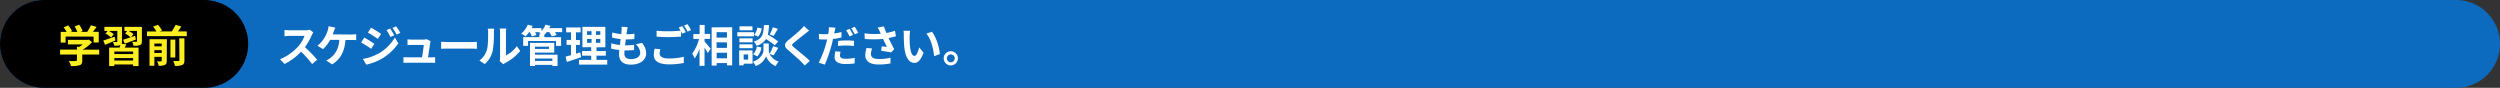
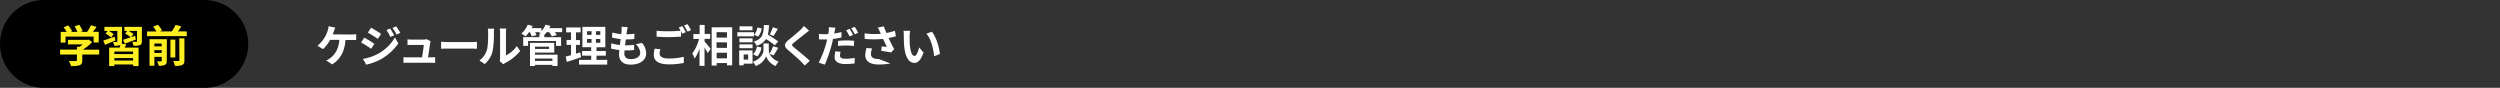
<svg xmlns="http://www.w3.org/2000/svg" viewBox="0 0 1024.79 36">
  <rect x="0" y="0" width="1024.79" height="36" fill="#333333" stroke="none" />
  <defs>
    <style>.cls-1,.cls-2{fill:none;stroke-linecap:round;stroke-miterlimit:10;stroke-width:36px;}.cls-1{stroke:#0d6bbf;}.cls-2{stroke:#000;}.cls-3{fill:#fcee21;}.cls-4{fill:#fff;}</style>
  </defs>
  <title>text02_pc</title>
  <g id="レイヤー_2" data-name="レイヤー 2">
    <g id="レイヤー_2-2" data-name="レイヤー 2">
-       <line class="cls-1" x1="18" y1="18" x2="1006.79" y2="18" />
      <line class="cls-2" x1="18" y1="18" x2="83.74" y2="18" />
      <path class="cls-3" d="M40.65,22.34H33.72v2.4c0,1.12-.23,1.67-1.11,2a10.88,10.88,0,0,1-3.5.34A9.69,9.69,0,0,0,28.23,25c1.15.06,2.48.06,2.85,0s.46-.07.46-.32V22.34H24.63v-2h6.91V19.19h1a11.77,11.77,0,0,0,1.39-1H27.85V16.35h8.09l.47-.11,1.34,1.05a17,17,0,0,1-3.87,3.07h6.77ZM26.88,17.45h-2V13.07h2.45a15.32,15.32,0,0,0-1.24-1.85l1.82-.81a9.69,9.69,0,0,1,1.64,2.36l-.65.3H31.7a12.81,12.81,0,0,0-1.13-2.25l1.89-.68a10.57,10.57,0,0,1,1.41,2.59l-.87.34h2.72a15.14,15.14,0,0,0,1.55-2.73l2.32.7c-.48.7-1,1.4-1.51,2h2.39v4.38h-2.1V15H26.88Z" />
      <path class="cls-3" d="M47.32,16.58c-1.44.63-3,1.26-4.25,1.79l-.74-1.75c1.17-.36,2.93-1,4.66-1.57Zm4.48,1.61c-.22.46-.47.91-.7,1.31h5.7v7.58H54.57v-.65h-7.7v.65H44.74V19.5H49c.15-.34.27-.72.38-1H49.3a6.82,6.82,0,0,1-2.45.24,5.67,5.67,0,0,0-.54-1.51h1.51c.2,0,.27-.07.27-.25V12.68H44.62a10,10,0,0,1,2,1.35l-1.06,1.36a10.14,10.14,0,0,0-2.29-1.63l.9-1.08H42.8V11H50v6a2.25,2.25,0,0,1-.15.94Zm2.77,2.93h-7.7v1.05h7.7Zm0,3.69v-1h-7.7v1Zm3.59-7.89c0,.87-.18,1.3-.8,1.57a6.58,6.58,0,0,1-2.63.27,6.64,6.64,0,0,0-.57-1.62c.68,0,1.47,0,1.69,0s.31-.07.31-.27V12.68H52.72a11.59,11.59,0,0,1,2,1.27l-1,1.3c.54-.2,1.1-.38,1.66-.58l.32,1.54c-1.54.59-3.2,1.2-4.53,1.69l-.72-1.6c.83-.26,1.92-.6,3.09-1a11.27,11.27,0,0,0-2.25-1.56l.85-1.06H51V11h7.17Z" />
      <path class="cls-3" d="M76.56,12.89v1.93H60.26V12.89H64.1a12.5,12.5,0,0,0-1.36-2l2-.7a9.7,9.7,0,0,1,1.67,2.34l-1,.34h5A20.24,20.24,0,0,0,72,10.17l2.32.69c-.43.7-.92,1.4-1.37,2Zm-8.2,12c0,.92-.18,1.42-.79,1.73a5.73,5.73,0,0,1-2.5.34,7.58,7.58,0,0,0-.69-1.82,15.38,15.38,0,0,0,1.62,0c.22,0,.29-.07.29-.29V23.3h-3v3.64h-2V16.06h7.11Zm-5.08-7.06V19h3V17.86Zm3,3.87V20.56h-3v1.17Zm5.58,1.86h-2V16.24h2Zm1.62-7.85H75.6v9c0,1.06-.2,1.58-.92,1.92a6.9,6.9,0,0,1-3,.36A7.33,7.33,0,0,0,71,25c.92,0,1.86,0,2.17,0s.37-.07.37-.32Z" />
-       <path class="cls-4" d="M128.43,13.27a9,9,0,0,0-.63,1.12A26.29,26.29,0,0,1,125,19.34a50.56,50.56,0,0,1,5,5.15l-2.06,1.78a41.31,41.31,0,0,0-4.53-5.1,23.76,23.76,0,0,1-6.77,5.06l-1.86-1.94a20.39,20.39,0,0,0,7.38-5.17,14,14,0,0,0,2.69-4.41h-6.11c-.75,0-1.74.11-2.12.13V12.28a20.63,20.63,0,0,0,2.12.13h6.34a6.32,6.32,0,0,0,1.87-.24Z" />
      <path class="cls-4" d="M144.14,14.15A12.69,12.69,0,0,0,146,14v2.46c-.66-.07-1.46-.07-1.87-.07h-2.52c-.33,4.79-2.2,8-5.46,10l-2.43-1.62a6.6,6.6,0,0,0,1.71-1c1.89-1.44,3.39-3.66,3.68-7.42h-3.8a14.56,14.56,0,0,1-2.9,3.78l-2.27-1.37a13.52,13.52,0,0,0,3.11-3.71,11.13,11.13,0,0,0,1.05-2.44,7.23,7.23,0,0,0,.38-1.86l2.77.56c-.2.45-.43,1.08-.58,1.46s-.3.84-.5,1.31Z" />
      <path class="cls-4" d="M153.45,18l-1.31,2c-1-.72-2.9-1.93-4.11-2.58l1.3-2C150.55,16.06,152.53,17.3,153.45,18Zm1.44,4.11a18.28,18.28,0,0,0,7-6.76l1.38,2.45a21.66,21.66,0,0,1-7.15,6.49,22.86,22.86,0,0,1-6,2.21l-1.35-2.36A19.18,19.18,0,0,0,154.89,22.06Zm1.32-8.18-1.34,2c-1-.7-2.88-1.91-4.06-2.57l1.29-2C153.29,12,155.27,13.23,156.21,13.88Zm5.36.56-1.56.67a16.56,16.56,0,0,0-1.59-2.83l1.5-.63A26.9,26.9,0,0,1,161.57,14.44Zm2.52-1-1.53.68a16.69,16.69,0,0,0-1.69-2.73l1.53-.63A22.74,22.74,0,0,1,164.09,13.47Z" />
      <path class="cls-4" d="M176.61,23.51a17.38,17.38,0,0,0,1.76-.07v2.33c-.36,0-1.24-.06-1.71-.06h-9.49c-.65,0-1.1,0-1.78.06V23.42a15.64,15.64,0,0,0,1.78.09H173c.26-1.53.65-4.08.71-5.09h-4.86c-.58,0-1.28,0-1.81.09V16.13a17.55,17.55,0,0,0,1.79.11h4.61a4.22,4.22,0,0,0,1.35-.2l1.73.85a4.33,4.33,0,0,0-.18.76c-.15,1.06-.62,4.15-.89,5.86Z" />
      <path class="cls-4" d="M180.82,17.14c.65.06,2,.11,2.9.11h9.67c.83,0,1.64-.07,2.1-.11V20c-.43,0-1.35-.09-2.1-.09h-9.67c-1,0-2.23,0-2.9.09Z" />
      <path class="cls-4" d="M196.51,24.81a8.4,8.4,0,0,0,3.06-4.3c.51-1.55.52-5,.52-7.13a6.5,6.5,0,0,0-.16-1.64h2.65a10.86,10.86,0,0,0-.13,1.62,39.44,39.44,0,0,1-.54,7.74,10.4,10.4,0,0,1-3.2,5.17Zm8.34.27a7,7,0,0,0,.14-1.33V13.25a8.07,8.07,0,0,0-.14-1.55h2.68a8.86,8.86,0,0,0-.13,1.57v9.42a11.41,11.41,0,0,0,4.45-3.8l1.39,2a19.83,19.83,0,0,1-6.11,4.91,5.33,5.33,0,0,0-.79.54Z" />
      <path class="cls-4" d="M230.44,13.16h-3a8.56,8.56,0,0,1,.76,1.21l-2,.56a11.09,11.09,0,0,0-1.08-1.77h-1a8.2,8.2,0,0,1-1,1.1v1H230V18.8h-2.09v-2H216.47v2h-2V15.23h6.62V14h.79c-.32-.18-.66-.34-.9-.45a5.07,5.07,0,0,0,.45-.36h-2.1a10,10,0,0,1,.59,1.19l-1.93.54a9.56,9.56,0,0,0-.81-1.73h-.3a13.19,13.19,0,0,1-1.44,1.73,11.24,11.24,0,0,0-1.75-1.15,9.68,9.68,0,0,0,2.65-3.66l2,.54q-.2.44-.42.87h4v1.2a8.2,8.2,0,0,0,1.71-2.61l2,.49c-.13.31-.28.61-.44.92h5.22ZM219.3,22.42h9.25v4.64h-2.12v-.48H219.3v.48h-2.05V17.57h9.94v4H219.3Zm0-3.3v.94h5.76v-.94Zm0,4.86v1h7.13V24Z" />
      <path class="cls-4" d="M238.22,23.44c-2,.71-4.14,1.39-5.87,1.95l-.48-2.18c.63-.16,1.37-.36,2.2-.6V18.38h-1.82v-2h1.82V13.25h-2v-2H238v2H236.1v3.17h1.62v2H236.1V22c.59-.18,1.19-.36,1.76-.55Zm10.7,1.1v1.95H237.34V24.54h5V22.83h-3.73V20.9h3.73V19.36h-3.6V11h9.4v8.38h-3.62V20.9h3.82v1.93h-3.82v1.71ZM240.64,14.3h1.85V12.8h-1.85Zm0,3.24h1.85V16h-1.85Zm5.44-4.74h-1.79v1.5h1.79Zm0,3.19h-1.79v1.55h1.79Z" />
      <path class="cls-4" d="M263.15,17.57a6.66,6.66,0,0,1,1.73,4.29c0,2.68-2.41,4.63-6.32,4.63-2.81,0-4.79-1.23-4.79-4.2,0-.43,0-1.06.13-1.8a20.59,20.59,0,0,1-3.43-.59l.13-2.16a15.6,15.6,0,0,0,3.51.7c.11-.79.2-1.62.31-2.43a22.31,22.31,0,0,1-3.55-.63l.13-2.07a16.62,16.62,0,0,0,3.65.66c.07-.54.11-1,.15-1.42a11.57,11.57,0,0,0,0-1.58l2.5.14c-.14.65-.23,1.12-.3,1.58s-.11.78-.2,1.35a26,26,0,0,0,3.28-.21L260,16a31.39,31.39,0,0,1-3.47.16c-.11.8-.22,1.64-.31,2.44h.13a34.19,34.19,0,0,0,3.58-.22l0,2.12c-1,.09-2.05.17-3.15.17H256c0,.52-.07,1-.07,1.29,0,1.46.9,2.27,2.66,2.27,2.49,0,3.85-1.13,3.85-2.61a5,5,0,0,0-1.83-3.46Z" />
      <path class="cls-4" d="M270.68,20.17a7.33,7.33,0,0,0-.29,1.8c0,1.13,1.07,2,3.64,2a25.48,25.48,0,0,0,6.27-.7v2.52a28.41,28.41,0,0,1-6.19.59C270,26.34,268,25,268,22.52a12.15,12.15,0,0,1,.34-2.57Zm9-9.46c.45.67,1.1,1.8,1.44,2.47l-1.46.63c-.14-.29-.32-.63-.5-1V15c-1.24.09-3.46.22-5.15.22-1.87,0-3.42-.09-4.86-.2V12.6a44.35,44.35,0,0,0,4.84.22c1.71,0,3.67-.11,5-.23a13.56,13.56,0,0,0-.77-1.3Zm2.13-.81a20.09,20.09,0,0,1,1.45,2.45l-1.42.61a18.74,18.74,0,0,0-1.46-2.48Z" />
      <path class="cls-4" d="M288.8,17c.63.69,2.16,2.54,2.52,3l-1.22,1.75c-.27-.58-.8-1.42-1.3-2.23V27h-2.05V19.91a15.52,15.52,0,0,1-2,4.06,10,10,0,0,0-1-2,17.36,17.36,0,0,0,2.79-6h-2.32v-2h2.58V10.23h2.05v3.69h2.25v2H288.8Zm11.33-5.83V26.77H298v-.91h-4.23v1h-2.05V11.2Zm-6.4,2v2.23H298V13.22Zm0,4.16v2.28H298V17.38ZM298,23.91v-2.3h-4.23v2.3Z" />
      <path class="cls-4" d="M309.07,14.89h-6.84V13.2h6.84Zm-.58,11.2h-3.67v.7H303V20.65h5.47Zm0-8.75h-5.4V15.7h5.4Zm-5.4.83h5.4v1.6h-5.4Zm5.35-5.76h-5.29V10.79h5.29Zm-3.6,9.93v2.08h1.85V22.34Zm10.64-.25a6.16,6.16,0,0,0,3.69,3.15,17.51,17.51,0,0,0-1.22,1.82,6.62,6.62,0,0,1-3.89-4,7.16,7.16,0,0,1-4.29,4,8.7,8.7,0,0,0-1.17-1.74c3.44-1.21,4.36-3.57,4.36-4.78V17.83h2.18v2.71a3.94,3.94,0,0,0,.34,1.52,19.51,19.51,0,0,0,1.42-3.12l2.11.65a35.74,35.74,0,0,1-1.89,3.1Zm-6.79.15a5.85,5.85,0,0,0,1.57-3.17l1.87.38a6.86,6.86,0,0,1-1.67,3.67Zm8.9-3.66A28.34,28.34,0,0,0,314,16a6.8,6.8,0,0,1-3.86,2.76,5.13,5.13,0,0,0-1.19-1.7c3.75-1.17,4-3.22,4.18-6.78h2.07a18.55,18.55,0,0,1-.45,3.92A36.46,36.46,0,0,1,319,17Zm-5.37-6.93A6.44,6.44,0,0,1,310.78,15l-1.67-.72a5.79,5.79,0,0,0,1.34-3Zm6.63.18c-.6,1-1.24,2.14-1.75,2.9l-1.58-.61a16.71,16.71,0,0,0,1.29-2.94Z" />
      <path class="cls-4" d="M331.67,12.55c-.55.41-1.15.88-1.56,1.21-1.16.93-3.51,2.75-4.7,3.78-1,.81-.94,1,0,1.83,1.34,1.14,4.77,3.86,6.54,5.57l-2.07,1.91c-.51-.56-1.06-1.12-1.57-1.66-1-1-3.69-3.35-5.33-4.74s-1.62-2.48.16-4c1.39-1.13,3.84-3.11,5.05-4.3a12.44,12.44,0,0,0,1.36-1.49Z" />
      <path class="cls-4" d="M344.93,15.38a31.75,31.75,0,0,1-3.45.59c-.17.76-.35,1.55-.54,2.29a58.54,58.54,0,0,1-2.83,8.24l-2.5-.82a39.54,39.54,0,0,0,3.07-8c.13-.49.27-1,.38-1.5-.41,0-.81,0-1.17,0-.86,0-1.53,0-2.16-.08l-.05-2.21a17,17,0,0,0,2.25.13c.52,0,1,0,1.58-.06.07-.38.13-.74.16-1a9.08,9.08,0,0,0,.08-1.81l2.72.21c-.13.51-.29,1.3-.38,1.69l-.15.67a29.25,29.25,0,0,0,3-.58Zm-.36,5.85a6.51,6.51,0,0,0-.25,1.49c0,.78.45,1.37,2.36,1.37a22.05,22.05,0,0,0,3.71-.36L350.3,26a29.84,29.84,0,0,1-3.64.25c-3,0-4.54-1-4.54-2.85a12.14,12.14,0,0,1,.31-2.37Zm-1-4.47c1-.1,2.27-.18,3.42-.18a30.2,30.2,0,0,1,3.13.15L350,18.89a25,25,0,0,0-3.06-.24,30.94,30.94,0,0,0-3.44.2Zm4.68-1.83a21.34,21.34,0,0,0-1.4-2.51l1.42-.59a24,24,0,0,1,1.42,2.47ZM350.35,11a21,21,0,0,1,1.46,2.45l-1.42.61a19.2,19.2,0,0,0-1.46-2.48Z" />
-       <path class="cls-4" d="M367.24,14.87c-.91.25-1.95.51-3,.72.68,1.44,1.53,3.14,2.3,4.56l-1.26,1.35c-1-.2-2.73-.49-4.05-.65l.2-1.84c.59.06,1.57.17,2.11.2-.43-.9-1.05-2.14-1.57-3.26a39.09,39.09,0,0,1-7.51,0l-.07-2.28a30.62,30.62,0,0,0,6.66.18c-.14-.29-.27-.58-.37-.85a14.43,14.43,0,0,0-.89-1.71l2.52-.49c.31.94.65,1.79,1.05,2.72a25.1,25.1,0,0,0,3.49-.9Zm-9.75,5A8.32,8.32,0,0,0,357,22c0,1.3.66,2.18,3.19,2.18a19.21,19.21,0,0,0,4.86-.53L365,26a24.75,24.75,0,0,1-4.8.44c-3.59,0-5.51-1.35-5.51-3.84a11.9,11.9,0,0,1,.5-2.93Z" />
+       <path class="cls-4" d="M367.24,14.87c-.91.25-1.95.51-3,.72.68,1.44,1.53,3.14,2.3,4.56l-1.26,1.35c-1-.2-2.73-.49-4.05-.65l.2-1.84c.59.06,1.57.17,2.11.2-.43-.9-1.05-2.14-1.57-3.26a39.09,39.09,0,0,1-7.51,0l-.07-2.28a30.62,30.62,0,0,0,6.66.18c-.14-.29-.27-.58-.37-.85a14.43,14.43,0,0,0-.89-1.71l2.52-.49c.31.94.65,1.79,1.05,2.72a25.1,25.1,0,0,0,3.49-.9Zm-9.75,5A8.32,8.32,0,0,0,357,22c0,1.3.66,2.18,3.19,2.18L365,26a24.75,24.75,0,0,1-4.8.44c-3.59,0-5.51-1.35-5.51-3.84a11.9,11.9,0,0,1,.5-2.93Z" />
      <path class="cls-4" d="M372.88,14.82c0,1.15,0,2.5.1,3.78.26,2.57.8,4.32,1.91,4.32.85,0,1.55-2.09,1.89-3.49l1.8,2.16c-1.18,3.1-2.3,4.19-3.74,4.19-1.95,0-3.66-1.76-4.16-6.55-.16-1.64-.2-3.71-.2-4.81a11.18,11.18,0,0,0-.12-1.8l2.73,0A14.81,14.81,0,0,0,372.88,14.82Zm12.38,7.33-2.35.9c-.27-2.87-1.23-7.06-3.17-9.26L382,13C383.7,15.11,385.07,19.41,385.26,22.15Z" />
-       <path class="cls-4" d="M392.66,23.93A2.91,2.91,0,1,1,389.74,21,2.92,2.92,0,0,1,392.66,23.93Zm-1.3,0a1.61,1.61,0,1,0-1.62,1.6A1.6,1.6,0,0,0,391.36,23.93Z" />
    </g>
  </g>
</svg>